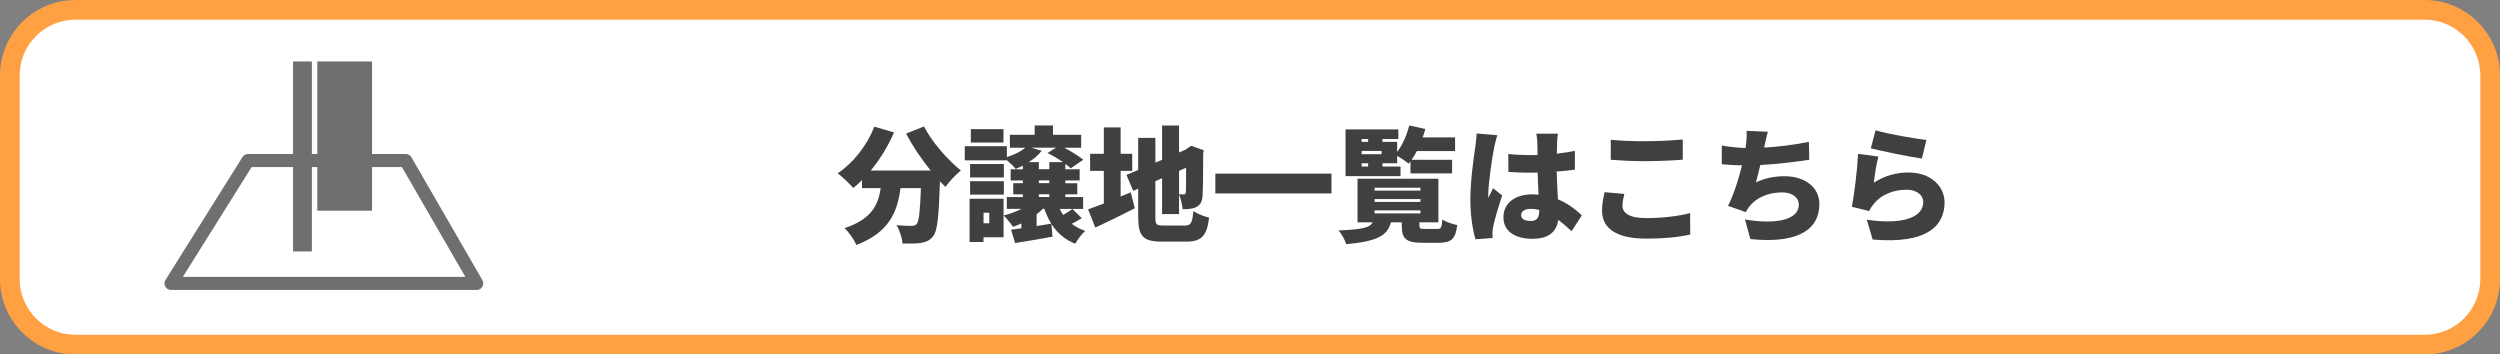
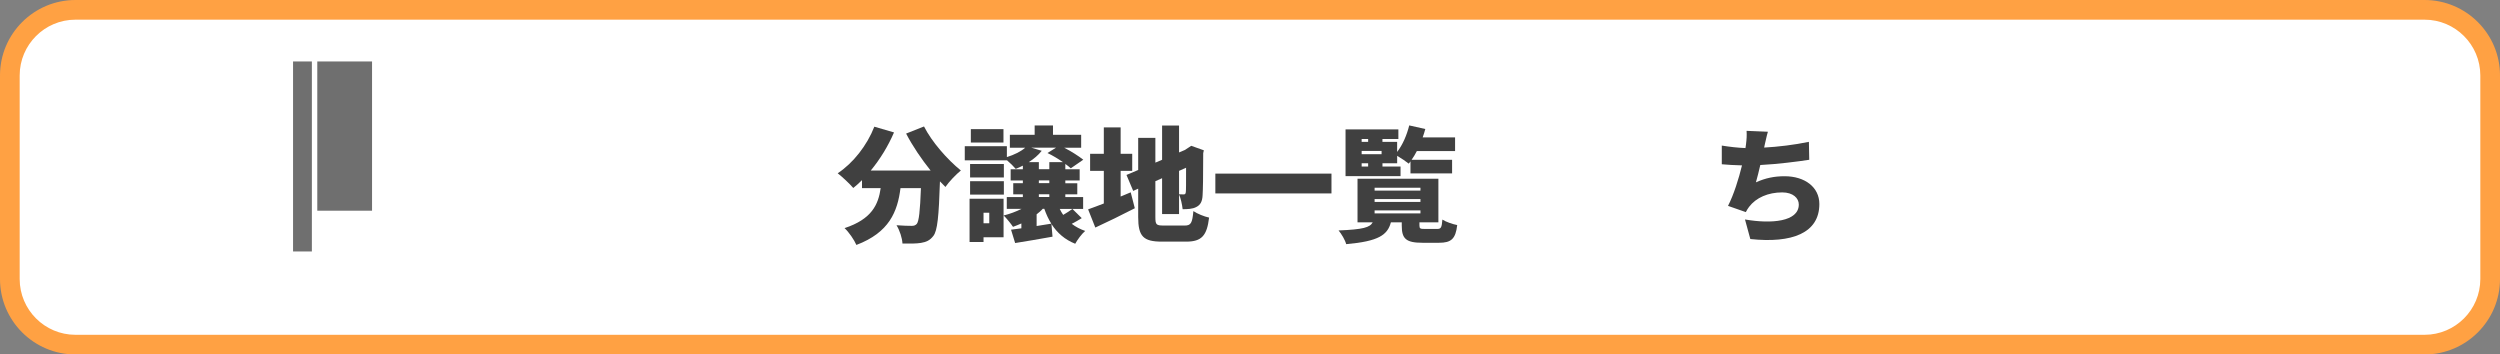
<svg xmlns="http://www.w3.org/2000/svg" id="_レイヤー_1" data-name="レイヤー 1" viewBox="0 0 762.33 108.09">
  <rect x="0" y="0" width="762.33" height="108.09" fill="#808080" stroke="none" />
  <g>
    <rect x="3" y="3" width="756.33" height="102.09" rx="20" ry="20" style="fill: #fff; stroke-width: 0px;" />
    <path d="m739.33,108.09H23c-12.68,0-23-10.32-23-23V23C0,10.32,10.32,0,23,0h716.33c12.68,0,23,10.32,23,23v62.09c0,12.68-10.32,23-23,23ZM23,6c-9.37,0-17,7.63-17,17v62.09c0,9.37,7.63,17,17,17h716.33c9.37,0,17-7.63,17-17V23c0-9.37-7.63-17-17-17H23Z" style="fill: #ffa143; stroke-width: 0px;" />
  </g>
  <g>
    <path d="m281.75,38.54c2.36,4.67,7.07,10.07,11.25,13.45-1.48,1.18-3.65,3.46-4.71,5.02-.53-.53-1.1-1.1-1.67-1.71-.34,10.68-.76,15.05-2.01,16.64-1.1,1.44-2.24,1.86-3.8,2.13-1.33.23-3.46.23-5.62.19-.08-1.63-.84-4.03-1.82-5.58,1.9.15,3.69.19,4.64.19.65,0,1.06-.11,1.52-.57.68-.76,1.03-3.91,1.29-10.94h-6.23c-.91,7.18-3.42,13.53-13.45,17.33-.68-1.56-2.28-3.91-3.61-5.13,8.32-2.74,10.3-7.18,11.02-12.2h-5.7v-2.43c-.87.87-1.75,1.67-2.66,2.39-1.03-1.22-3.42-3.46-4.75-4.48,4.71-3.12,8.93-8.47,11.17-14.21l6,1.75c-1.79,4.18-4.29,8.24-7.1,11.63h18.27c-2.77-3.46-5.47-7.41-7.48-11.28l5.47-2.17Z" style="fill: #404040; stroke-width: 0px;" />
    <path d="m329.89,66.5c-.95.61-2.05,1.22-3.08,1.75,1.18.91,2.55,1.63,4.1,2.17-1.03.87-2.39,2.7-3.04,3.91-3.15-1.25-5.51-3.31-7.26-6.04l.34,3.88c-3.91.72-8.13,1.41-11.4,1.94l-1.25-4.07c.95-.11,2.01-.27,3.15-.42v-1.48c-.84.38-1.71.72-2.55,1.03-.61-.91-2.01-2.66-2.85-3.46,1.9-.49,3.8-1.18,5.43-2.01h-4.48v-3.61h4.9v-.84h-2.93v-3.38h2.93v-.84h-3.72v-3.42h3.72v-1.1c-.72.38-1.44.68-2.17.99-.57-.68-1.71-1.82-2.7-2.66v.04h-12.84v-4.29h12.84v3.31c2.2-.68,4.29-1.71,5.58-2.85h-4.67v-3.95h7.56v-2.85h5.59v2.85h8.59v3.95h-5.17c2.17,1.1,4.41,2.55,5.81,3.65l-3.8,2.62c-.46-.42-1.03-.87-1.67-1.33v1.63h4.37v3.42h-4.37v.84h3.65v3.38h-3.65v.84h5.43v3.61h-7.14c.3.65.68,1.25,1.06,1.82,1.06-.61,2.09-1.29,2.81-1.82l2.85,2.81Zm-23.86,5.85h-6.12v1.44h-4.26v-13.18h10.37v11.74Zm.08-18.24h-10.3v-4.1h10.3v4.1Zm-10.3,1.14h10.3v4.1h-10.3v-4.1Zm10.18-11.78h-9.95v-4.1h9.95v4.1Zm-6.08,21.39v3.23h1.75v-3.23h-1.75Zm16.87-15.43v2.17h3.19v-2.17h4.14c-1.48-1.03-3.19-2.05-4.71-2.77l2.62-1.63h-7.56l3.19.95c-.99,1.29-2.39,2.47-3.95,3.46h3.08Zm-.68,19.49c1.48-.23,3-.46,4.48-.72-.84-1.33-1.56-2.85-2.13-4.52h-.49c-.53.61-1.18,1.14-1.86,1.67v3.57Zm.68-13.07h3.19v-.84h-3.19v.84Zm0,4.22h3.19v-.84h-3.19v.84Z" style="fill: #404040; stroke-width: 0px;" />
    <path d="m344.79,58.64l1.25,4.86c-4.03,2.09-8.43,4.22-12.04,5.89l-2.2-5.55c1.33-.46,2.96-1.1,4.79-1.79v-9.95h-4.18v-5.21h4.18v-8.05h5.13v8.05h3.53v5.21h-3.53v7.83l3.08-1.29Zm16.41,10.14c1.98,0,2.36-.76,2.7-4.41,1.18.8,3.31,1.67,4.79,1.98-.65,5.47-2.24,7.33-6.95,7.33h-7.45c-5.66,0-7.22-1.6-7.22-7.49v-8.66l-1.52.68-2.05-4.86,3.57-1.52v-9.8h5.24v7.56l2.05-.87v-10.45h5.17v8.21l1.9-.8h-.04l.87-.57.99-.65,3.84,1.37-.19.87c0,7.33-.08,11.28-.19,12.88-.08,1.86-.68,2.92-1.9,3.53-1.18.65-2.85.68-4.18.68-.15-1.33-.57-3.38-1.1-4.48v5.97h-5.17v-10.94l-2.05.91v10.94c0,2.32.27,2.58,2.51,2.58h6.38Zm-1.67-16.68v7.14c.49.04,1.1.04,1.41.04.38,0,.57-.11.65-.68.08-.46.08-2.58.08-7.45l-2.13.95Z" style="fill: #404040; stroke-width: 0px;" />
    <path d="m406.01,52.94v6.04h-35.41v-6.04h35.41Z" style="fill: #404040; stroke-width: 0px;" />
    <path d="m438.27,69.81c1.14,0,1.37-.42,1.56-2.85,1.03.68,3.15,1.41,4.52,1.67-.49,4.26-1.86,5.4-5.55,5.4h-5.05c-5.09,0-6.31-1.29-6.31-5.24v-.99h-3.31c-1.03,3.84-3.72,5.78-13.64,6.65-.3-1.22-1.44-3.15-2.32-4.18,7.48-.3,9.57-.91,10.41-2.47h-4.63v-13.3h24.66v13.3h-5.78v.95c0,.99.27,1.06,1.67,1.06h3.76Zm-11.21-16.11h-16.76v-14.25h16.11v2.93h-4.86v.87h4.48v3.08c1.67-2.13,2.96-5.13,3.69-8.09l4.9,1.1c-.23.84-.49,1.71-.8,2.55h9.88v4.18h-11.66c-.49.95-1.03,1.86-1.6,2.66h12.35v4.14h-12.69v-3.65c-.19.23-.34.46-.53.68-.8-.65-2.36-1.71-3.53-2.39v2.28h-4.48v.99h5.51v2.93Zm-11.85-11.32v.87h1.98v-.87h-1.98Zm0,3.65v.99h6.08v-.99h-6.08Zm0,4.75h1.98v-.99h-1.98v.99Zm3.95,7.33h13.98v-.87h-13.98v.87Zm0,3.46h13.98v-.87h-13.98v.87Zm0,3.5h13.98v-.91h-13.98v.91Z" style="fill: #404040; stroke-width: 0px;" />
-     <path d="m455.6,45.11c-.46,1.98-1.79,10.83-1.79,14.36,0,.11,0,.72.04.87.46-1.1.95-1.82,1.44-2.96l2.77,2.24c-1.14,3.42-2.28,7.26-2.74,9.46-.11.53-.23,1.41-.23,1.79,0,.42,0,1.1.04,1.71l-5.21.38c-.8-2.58-1.56-7.03-1.56-12.2,0-5.81,1.06-12.96,1.48-15.77.15-1.14.38-2.89.42-4.29l6.34.53c-.34.84-.87,3.19-1.03,3.88Zm19.23-1.82c-.04.72-.08,1.98-.11,3.57,1.94-.23,3.8-.49,5.51-.87v5.74c-1.71.23-3.57.46-5.55.57.08,3.5.27,6.19.38,8.47,3.23,1.33,5.59,3.3,7.29,4.9l-3.12,4.83c-1.41-1.33-2.77-2.47-4.07-3.46-.49,3.57-2.85,5.78-7.83,5.78-5.36,0-8.89-2.28-8.89-6.57s3.5-6.99,8.82-6.99c.65,0,1.29.04,1.9.08-.11-2.01-.23-4.33-.27-6.72-.72.04-1.44.04-2.13.04-2.28,0-4.56-.08-6.8-.23l-.04-5.47c2.2.23,4.48.34,6.8.34.72,0,1.41,0,2.13-.04-.04-1.79-.04-3.19-.08-3.88,0-.57-.15-1.82-.3-2.62h6.57c-.11.72-.19,1.71-.23,2.55Zm-8.02,24.09c1.82,0,2.55-.99,2.55-3.08v-.27c-.84-.23-1.67-.34-2.55-.34-1.79,0-2.96.68-2.96,1.9,0,1.33,1.33,1.79,2.96,1.79Z" style="fill: #404040; stroke-width: 0px;" />
-     <path d="m494.74,62.74c0,2.13,1.98,3.76,7.1,3.76s9.88-.57,13.53-1.52l.04,6.54c-3.65.8-8.05,1.25-13.34,1.25-9.23,0-13.56-3.12-13.56-8.59,0-2.32.49-4.22.76-5.58l6.04.53c-.3,1.29-.57,2.39-.57,3.61Zm6.95-19.68c3.8,0,8.43-.23,11.44-.53v6.16c-2.7.23-7.71.46-11.4.46-4.07,0-7.41-.19-10.56-.42v-6.12c2.85.3,6.42.46,10.53.46Z" style="fill: #404040; stroke-width: 0px;" />
    <path d="m538.06,44.43l-.11.57c4.18-.23,9.08-.8,13.64-1.75l.11,5.47c-3.65.57-9.73,1.33-14.93,1.6-.42,1.82-.87,3.65-1.33,5.28,2.96-1.33,5.66-1.86,8.74-1.86,6.19,0,10.6,3.34,10.6,8.47,0,8.85-8.32,12.04-21.05,10.68l-1.63-5.97c8.09,1.41,16.41.68,16.41-4.56,0-1.94-1.75-3.69-5.05-3.69-4.29,0-7.98,1.6-10.11,4.41-.38.49-.65.95-.99,1.6l-5.43-1.9c1.75-3.42,3.27-8.25,4.26-12.35-2.28-.08-4.37-.15-6.16-.34v-5.7c2.32.38,4.98.68,7.22.76.08-.38.11-.72.15-1.03.23-1.82.27-2.85.19-4.22l6.5.27c-.46,1.52-.68,2.89-1.03,4.26Z" style="fill: #404040; stroke-width: 0px;" />
-     <path d="m571.42,55.68c3.31-2.13,6.88-3.08,10.52-3.08,7.14,0,11.02,4.45,11.02,9.12,0,7.03-5.21,12.77-21.92,11.32l-1.79-6.04c11.09,1.63,17.21-.76,17.21-5.39,0-2.17-2.05-3.76-5.09-3.76-3.88,0-7.6,1.44-9.84,4.14-.76.91-1.18,1.52-1.56,2.36l-5.28-1.29c.76-3.88,1.63-11.02,1.9-16.15l6.19.84c-.53,1.86-1.18,5.89-1.37,7.94Zm16-12.99l-1.37,5.66c-3.99-.53-12.58-2.36-15.58-3.12l1.44-5.51c3.8,1.18,12.2,2.58,15.5,2.96Z" style="fill: #404040; stroke-width: 0px;" />
  </g>
-   <path d="m145.36,88.42H52.15c-.73,0-1.4-.39-1.75-1.03-.35-.64-.33-1.41.06-2.03l23.48-37.47c.37-.58,1.01-.94,1.69-.94h48.09c.71,0,1.37.38,1.73,1l21.65,37.47c.36.62.36,1.38,0,2-.36.62-1.02,1-1.73,1Zm-89.6-4h86.14l-19.34-33.47h-45.83l-20.97,33.47Z" style="fill: #6f6f6f; stroke-width: 0px;" />
  <rect x="89.36" y="18.74" width="5.74" height="57.94" style="fill: #6f6f6f; stroke-width: 0px;" />
  <rect x="96.75" y="18.74" width="16.7" height="45.51" style="fill: #6f6f6f; stroke-width: 0px;" />
</svg>